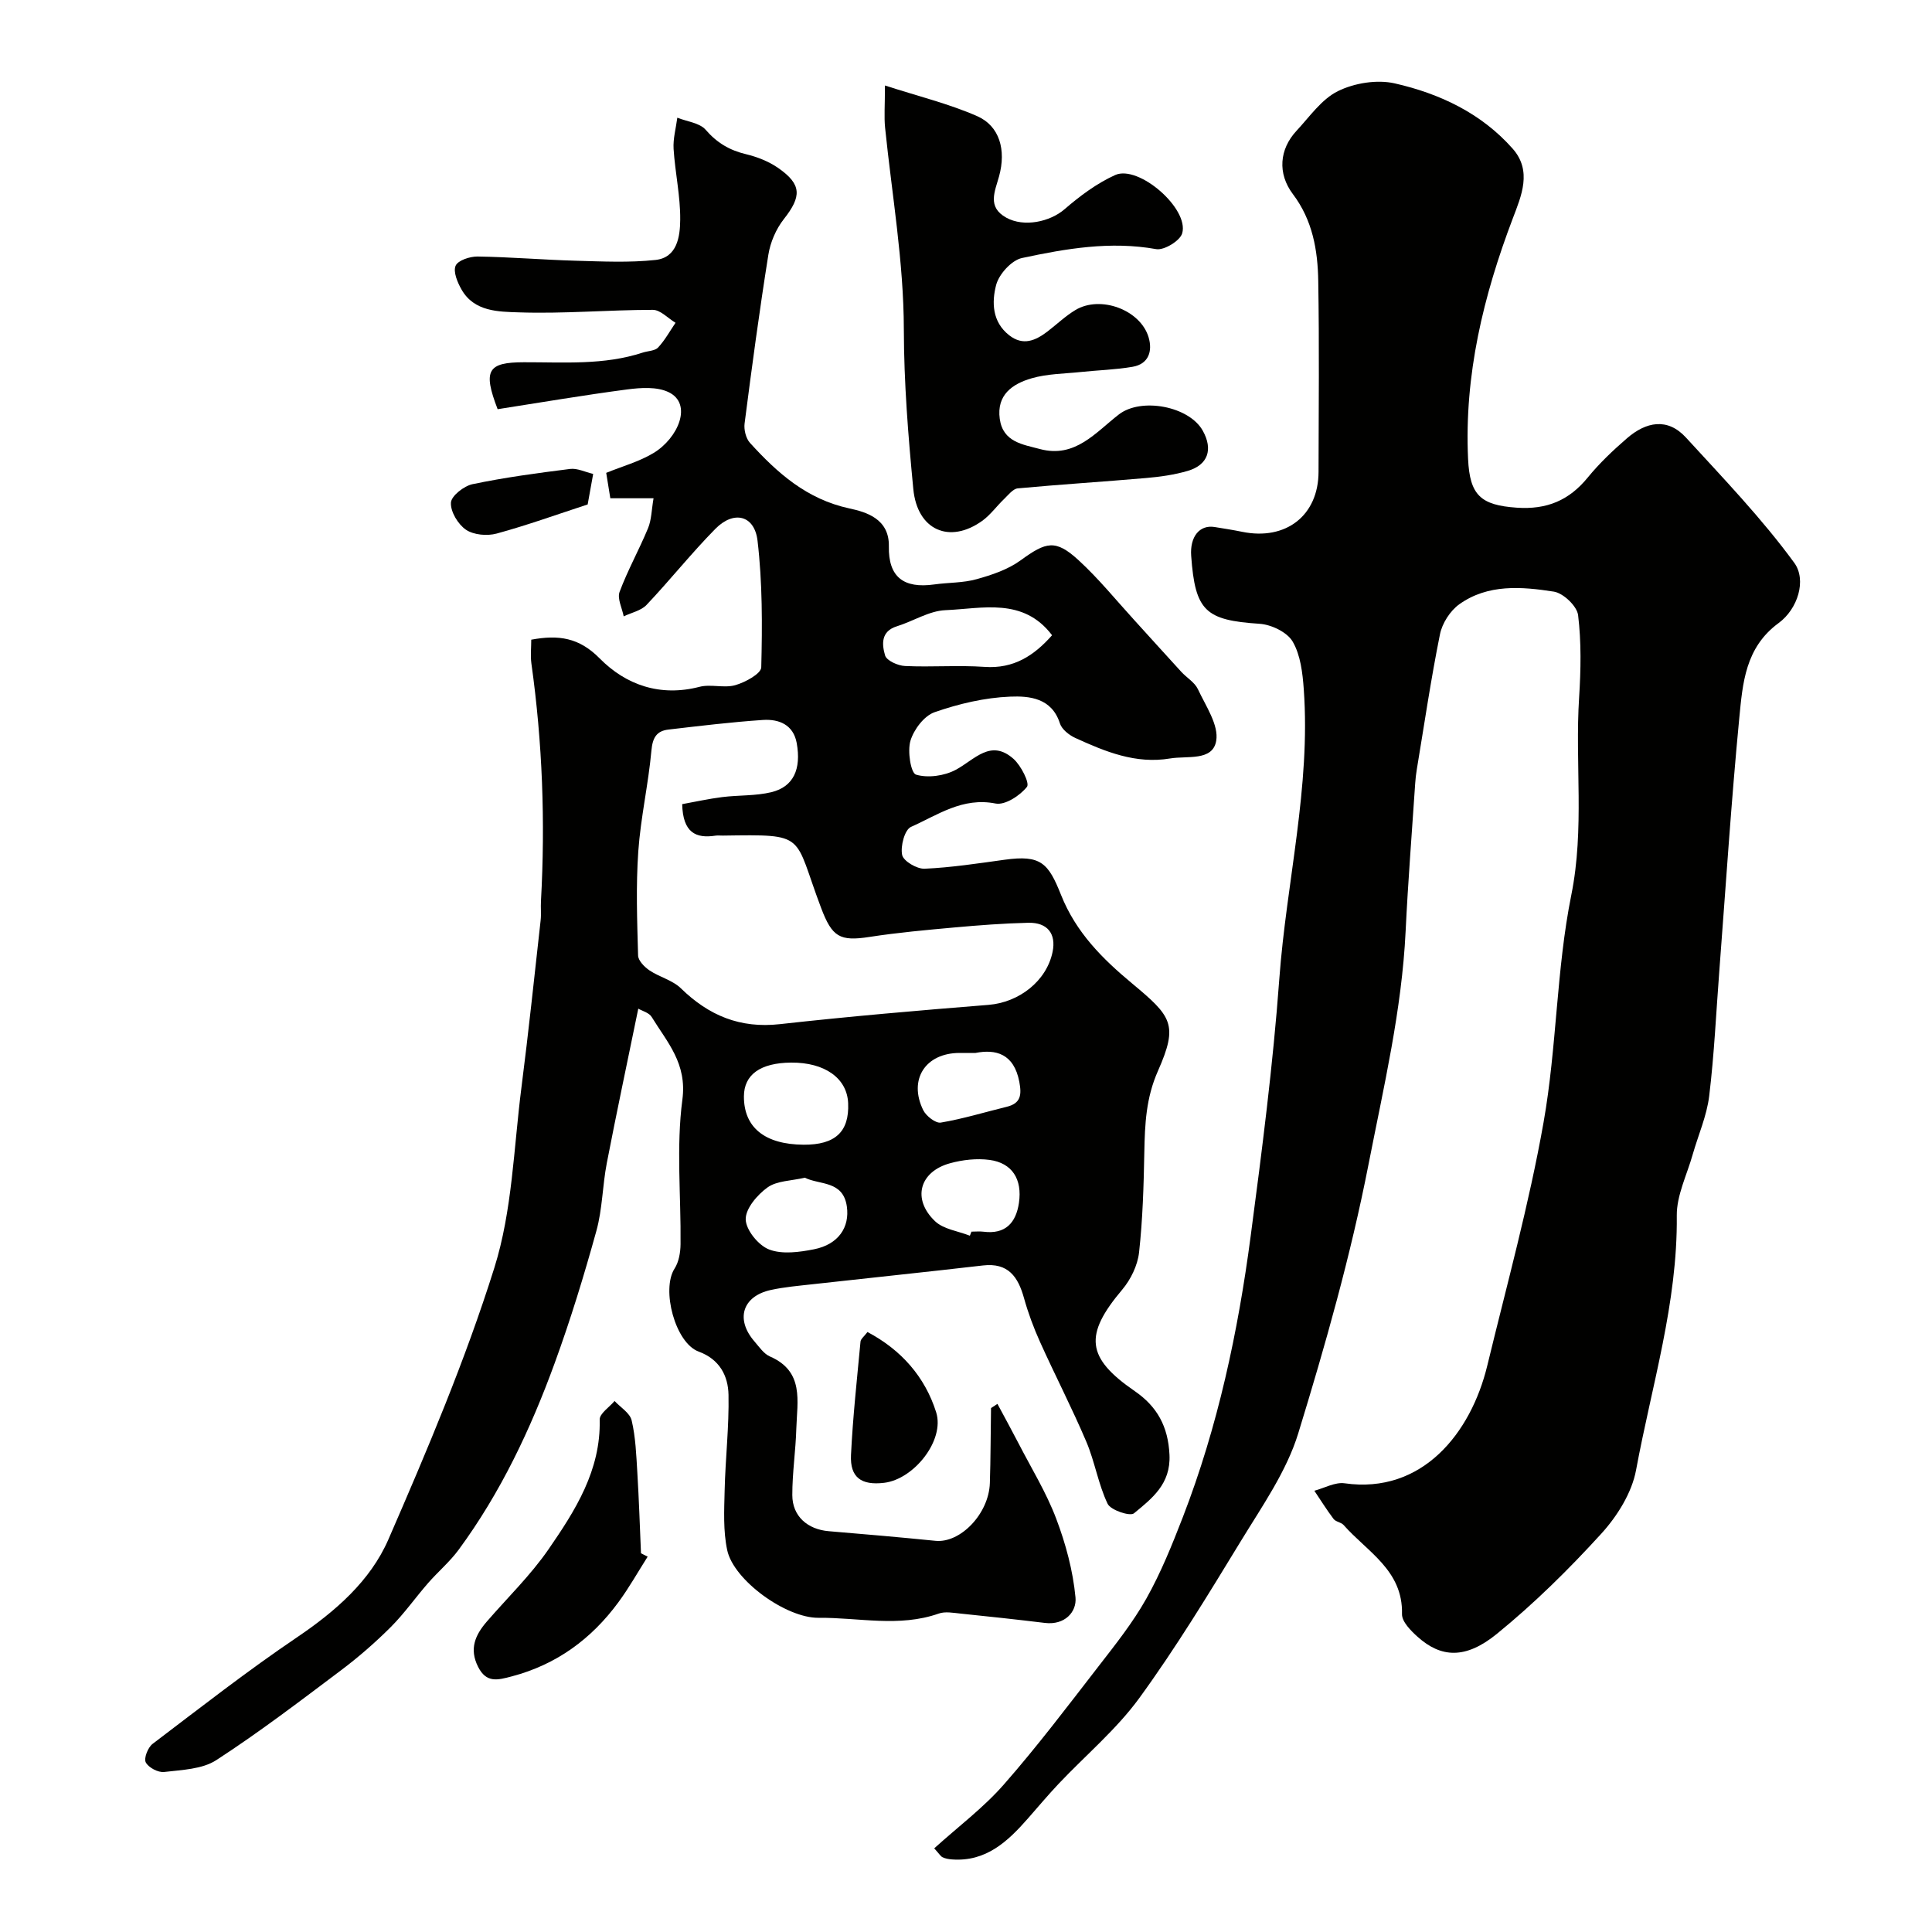
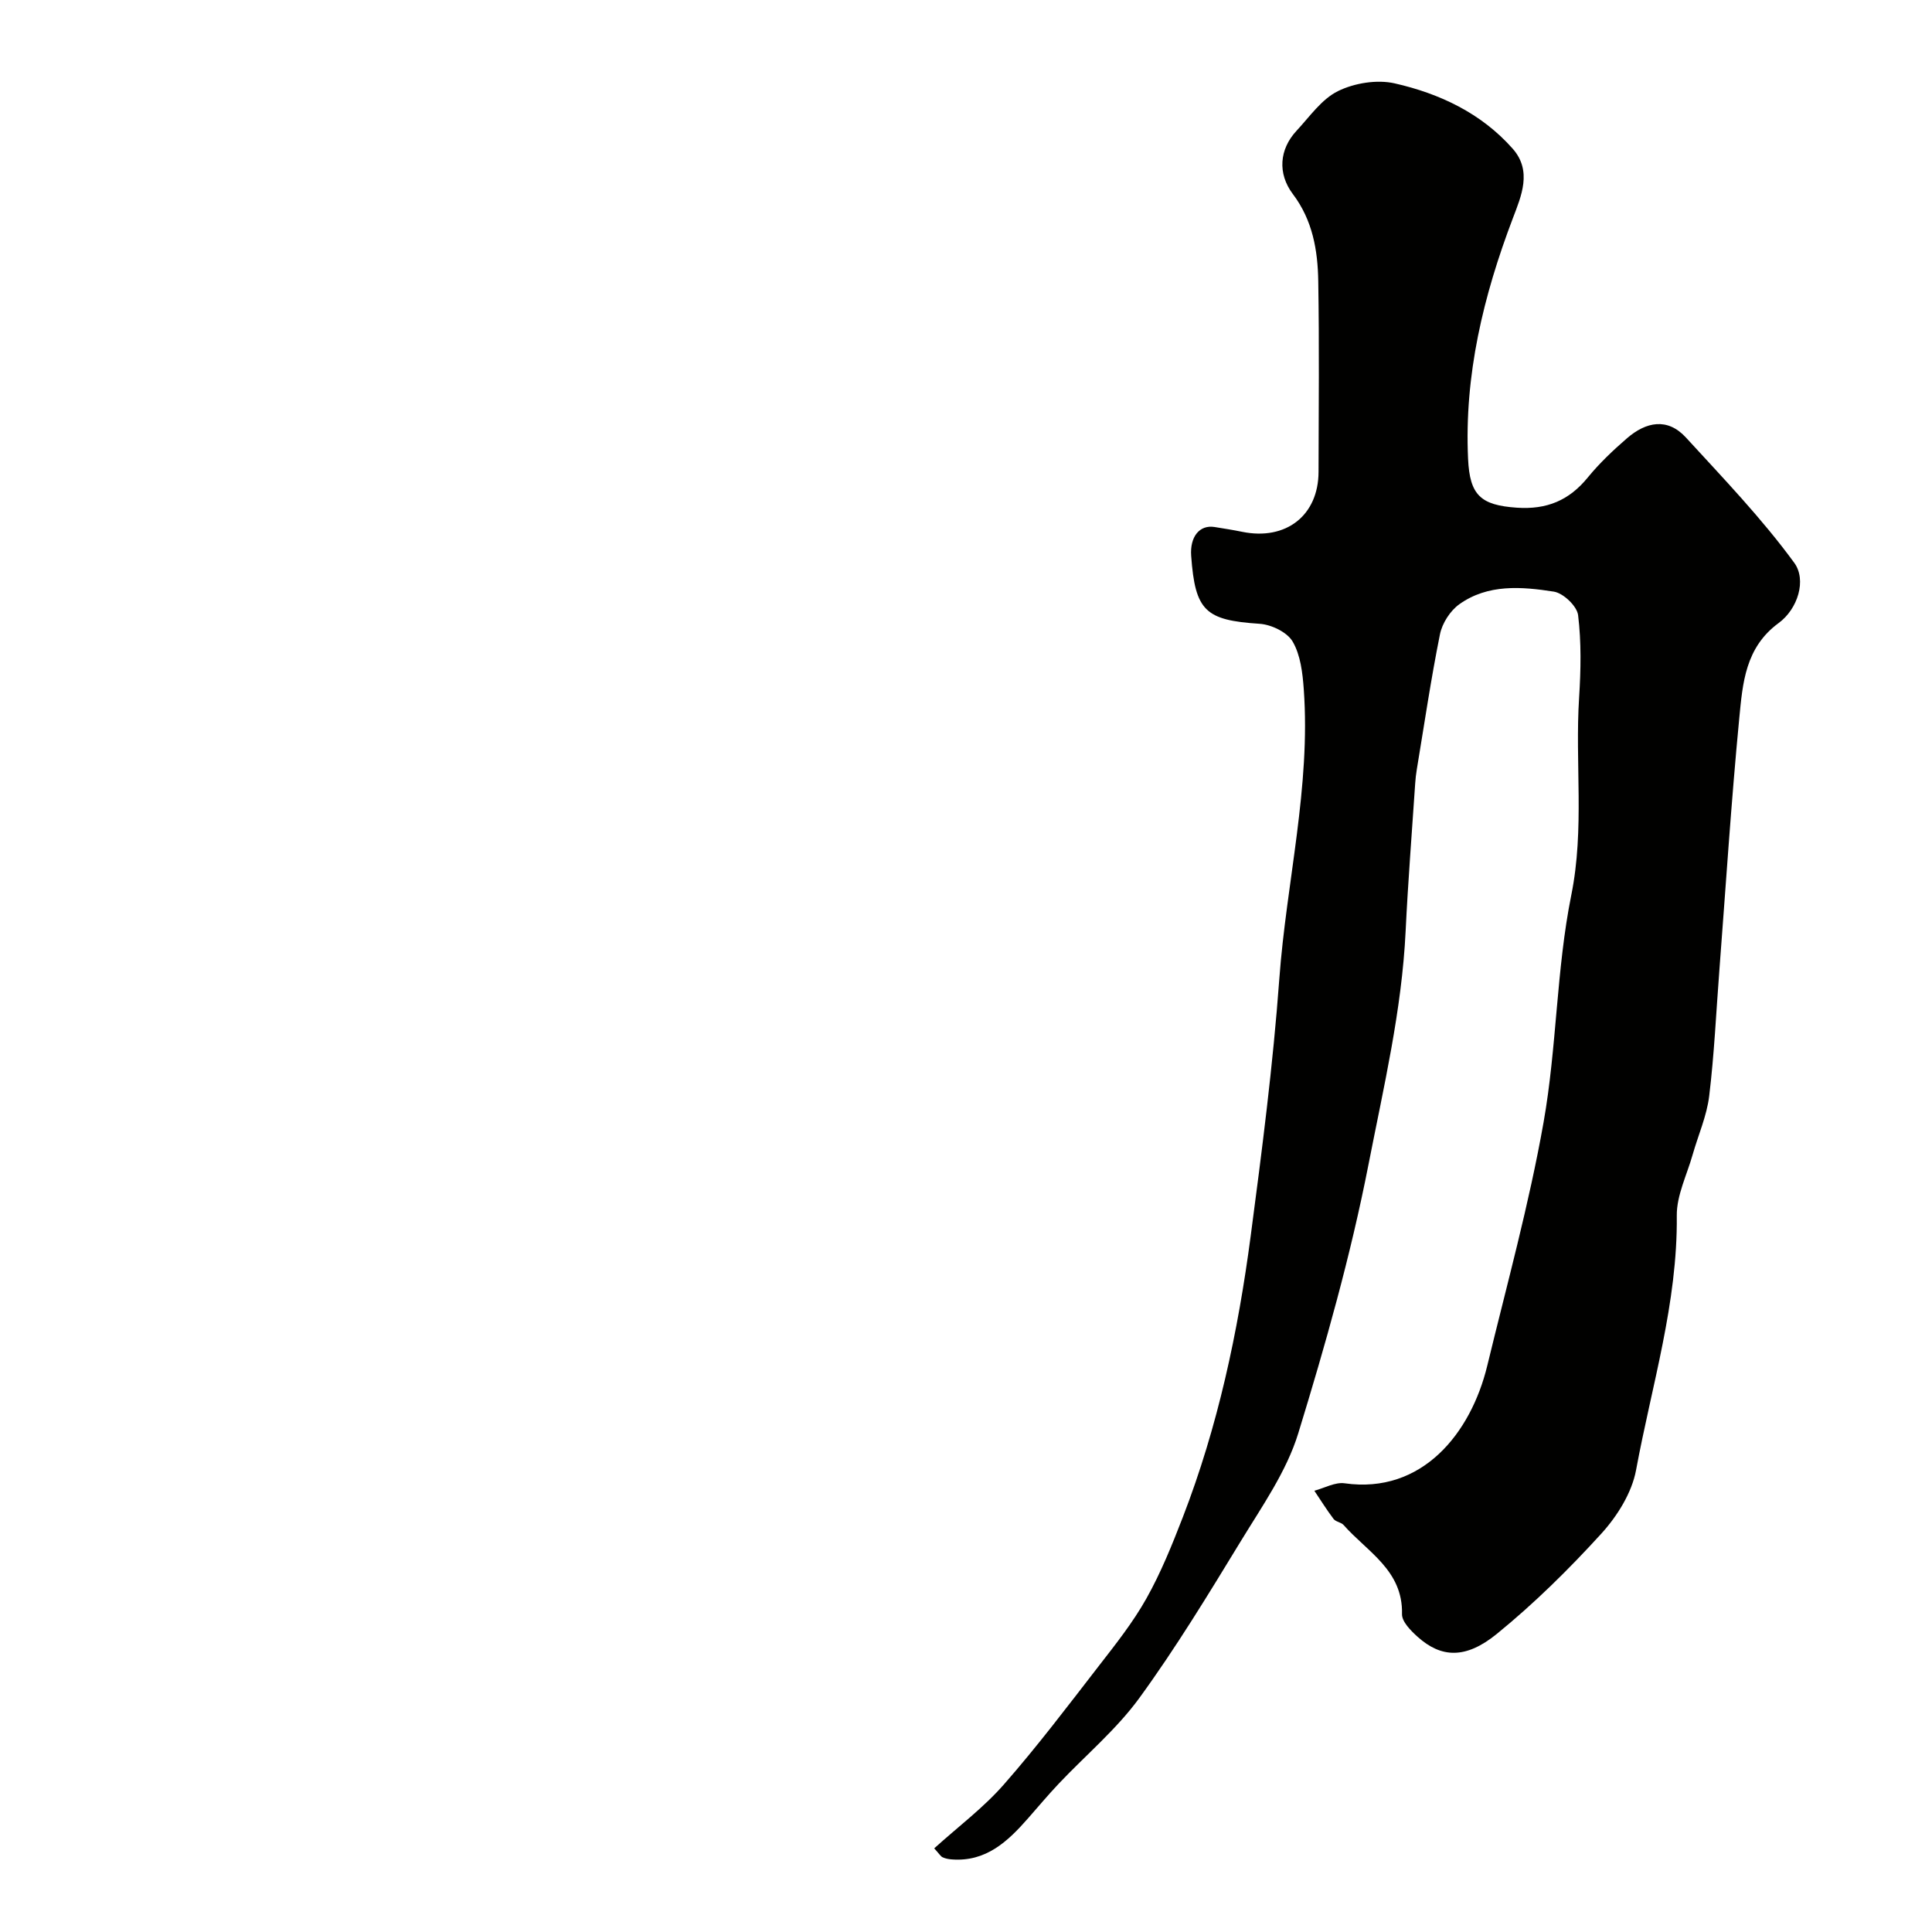
<svg xmlns="http://www.w3.org/2000/svg" enable-background="new 0 0 400 400" viewBox="0 0 400 400">
  <g fill="#010100">
-     <path d="m132.15 208.83c-2.3 11.21-4.51 21.58-6.52 31.98-.9 4.65-.9 9.52-2.16 14.05-2.55 9.22-5.36 18.4-8.64 27.39-4.99 13.67-11.18 26.79-19.85 38.58-1.84 2.51-4.29 4.57-6.35 6.93-2.62 3-4.93 6.31-7.73 9.11-3.21 3.2-6.66 6.21-10.29 8.94-8.48 6.38-16.93 12.83-25.82 18.6-2.92 1.9-7.12 2.02-10.8 2.46-1.24.15-3.25-.91-3.81-1.99-.44-.84.44-3.08 1.4-3.82 9.88-7.5 19.67-15.15 29.94-22.09 7.95-5.38 15.15-11.65 18.89-20.24 8.03-18.45 15.92-37.09 21.94-56.25 3.72-11.84 4-24.78 5.6-37.26 1.48-11.53 2.69-23.1 3.98-34.65.15-1.32-.01-2.67.07-4 .91-16.46.31-32.86-1.98-49.19-.22-1.6-.03-3.25-.03-4.94 5.68-1.05 9.91-.44 14.17 3.88 5.43 5.5 12.53 7.99 20.66 5.88 2.35-.61 5.11.32 7.43-.35 2.06-.59 5.33-2.37 5.36-3.69.22-8.74.25-17.55-.77-26.21-.62-5.29-4.91-6.33-8.72-2.47-4.97 5.04-9.39 10.62-14.26 15.76-1.14 1.2-3.13 1.6-4.73 2.37-.33-1.71-1.37-3.68-.85-5.07 1.68-4.5 4.05-8.73 5.89-13.18.72-1.74.72-3.77 1.14-6.2-3.31 0-6.07 0-8.95 0-.32-1.97-.57-3.52-.85-5.26 3.29-1.35 6.8-2.3 9.8-4.11 5.11-3.09 8.17-10.22 3.07-12.62-2.4-1.13-5.68-.91-8.47-.55-9.06 1.19-18.07 2.73-26.88 4.1-3.11-8.09-2.04-9.71 5.46-9.72 8.24-.02 16.54.64 24.58-2 1.08-.35 2.51-.34 3.18-1.05 1.41-1.51 2.43-3.39 3.61-5.12-1.57-.94-3.14-2.69-4.71-2.68-9.26.01-18.53.84-27.77.52-4.14-.14-9.19-.12-11.81-4.7-.85-1.48-1.78-3.69-1.24-4.95.48-1.12 2.96-1.93 4.55-1.91 6.77.1 13.53.68 20.3.87 5.51.15 11.08.43 16.54-.16 4.52-.49 5.08-4.91 5.11-8.32.05-4.88-1.06-9.77-1.37-14.67-.13-2.13.49-4.3.77-6.46 2 .8 4.62 1.06 5.87 2.5 2.34 2.7 4.94 4.24 8.34 5.05 2.33.56 4.73 1.5 6.68 2.86 4.91 3.42 4.86 5.89 1.16 10.59-1.61 2.05-2.79 4.79-3.2 7.37-1.85 11.61-3.42 23.27-4.92 34.93-.17 1.29.27 3.09 1.11 4.02 5.68 6.24 11.74 11.66 20.57 13.57 3.44.74 8.3 2.12 8.19 7.85-.12 6.33 3.02 8.79 9.42 7.89 2.92-.41 5.96-.3 8.76-1.09 3.17-.88 6.49-2 9.1-3.9 5.29-3.86 7.23-4.39 11.98-.04 4.18 3.83 7.78 8.29 11.62 12.49 3.23 3.53 6.42 7.11 9.66 10.63 1.13 1.23 2.77 2.17 3.44 3.59 1.62 3.48 4.36 7.44 3.79 10.71-.73 4.24-5.99 3.05-9.53 3.64-7.14 1.2-13.43-1.41-19.65-4.25-1.28-.59-2.79-1.78-3.18-3.02-1.69-5.29-6.38-5.69-10.29-5.53-5.28.21-10.65 1.48-15.67 3.23-2.15.75-4.28 3.58-4.98 5.9-.65 2.16.07 6.69 1.15 7.02 2.46.74 5.88.26 8.23-1 3.91-2.09 7.22-6.48 11.96-2.26 1.56 1.39 3.39 5.03 2.78 5.79-1.45 1.82-4.54 3.84-6.5 3.45-6.84-1.36-12 2.39-17.51 4.84-1.31.58-2.21 4-1.83 5.81.27 1.28 3.06 2.92 4.65 2.85 5.54-.25 11.06-1.1 16.57-1.86 7.48-1.04 9.04.66 11.67 7.27 3.12 7.85 8.68 13.31 14.68 18.31 8.25 6.87 9.65 8.51 5.39 18.15-2.48 5.59-2.71 11.04-2.82 16.81-.13 6.93-.33 13.89-1.09 20.76-.3 2.69-1.72 5.61-3.49 7.71-7.92 9.38-7.47 14.08 2.59 21 4.65 3.2 6.93 7.34 7.2 13.21.28 6.05-3.64 9.03-7.36 12.1-.82.67-4.82-.66-5.45-1.98-1.94-4.06-2.64-8.69-4.41-12.85-2.97-6.99-6.47-13.74-9.59-20.67-1.32-2.93-2.45-5.97-3.31-9.06-1.23-4.42-3.27-7.37-8.5-6.76-11.72 1.36-23.47 2.57-35.2 3.88-2.92.33-5.87.57-8.74 1.2-5.88 1.3-7.34 6.08-3.36 10.66.98 1.13 1.93 2.56 3.21 3.11 7.13 3.1 5.62 9.27 5.45 14.9-.13 4.61-.84 9.2-.83 13.8 0 4.36 3.16 7.11 7.57 7.47 7.36.61 14.72 1.25 22.07 1.99 5.14.52 11.05-5.58 11.26-11.96.17-5.16.15-10.32.24-15.48 0-.09.24-.17 1.33-.91 1.48 2.76 2.96 5.45 4.37 8.18 2.66 5.16 5.75 10.17 7.79 15.57 1.98 5.22 3.48 10.8 4 16.33.28 3.01-2.24 5.77-6.33 5.27-5.83-.71-11.67-1.34-17.51-1.94-1.49-.15-3.14-.47-4.47 0-8.23 2.9-16.6.8-24.9.88-6.72.06-17.57-7.77-18.9-14.01-.85-3.98-.63-8.24-.53-12.36.15-6.6.93-13.21.8-19.8-.08-3.94-1.84-7.35-6.18-8.95-4.87-1.79-7.77-12.86-4.99-17.18.89-1.38 1.22-3.34 1.24-5.04.11-10-.92-20.13.38-29.95.99-7.5-3.13-11.85-6.34-17.08-.52-.91-1.98-1.27-2.79-1.75zm9.09-42.34c2.68-.48 5.47-1.11 8.28-1.46 3.4-.43 6.94-.22 10.23-1.03 4.5-1.11 6.18-4.71 5.2-10.16-.69-3.81-3.69-5-7-4.78-6.54.44-13.05 1.23-19.56 1.99-2.44.28-3.28 1.67-3.52 4.33-.63 6.99-2.23 13.9-2.72 20.89-.5 7.16-.24 14.37-.04 21.56.03 1.07 1.32 2.38 2.36 3.08 2.07 1.39 4.78 2.03 6.5 3.71 5.78 5.64 12.25 8.34 20.49 7.42 14.36-1.6 28.77-2.84 43.18-3.99 6.34-.51 12.05-4.92 13.29-10.99.76-3.73-1.05-6.1-5.04-6.01-5.1.12-10.2.51-15.29.97-5.87.53-11.75 1.06-17.57 1.96-6.17.96-7.75.01-10.02-5.98-5.83-15.39-2.71-15.25-20.36-15-.5.01-1.01-.06-1.5.01-4.08.63-6.77-.61-6.91-6.52zm76.58-34.97c-5.99-7.89-14.42-5.51-22.08-5.19-3.39.14-6.67 2.29-10.06 3.34-3.38 1.05-3.08 3.82-2.43 6.04.32 1.07 2.66 2.12 4.13 2.18 5.48.26 10.99-.2 16.45.18 6.06.43 10.27-2.34 13.99-6.55zm-54.03 88.48c-6.36.05-9.76 2.49-9.77 7-.02 6.43 4.33 9.95 12.37 10 6.54.04 9.46-2.68 9.21-8.59-.21-5.17-4.84-8.47-11.81-8.41zm2.84 23.83c-2.8.66-5.76.62-7.7 2-2.13 1.52-4.58 4.39-4.54 6.62.04 2.2 2.63 5.39 4.84 6.24 2.71 1.05 6.27.56 9.31-.04 5.03-1 7.41-4.54 6.79-8.87-.78-5.4-5.62-4.41-8.7-5.95zm34.17 12.01c.11-.28.22-.56.33-.84.83 0 1.67-.09 2.48.01 4.55.59 6.74-1.84 7.35-5.96.72-4.91-1.4-8.26-6.06-8.9-2.67-.36-5.59-.03-8.21.69-6.33 1.74-7.89 7.41-3.12 11.98 1.76 1.69 4.78 2.05 7.23 3.02zm1.17-37.84c-1.69 0-2.52 0-3.35 0-7.02.03-10.58 5.5-7.48 11.84.6 1.22 2.57 2.76 3.64 2.58 4.6-.77 9.1-2.16 13.65-3.27 2.94-.72 3.11-2.48 2.61-5.16-1.12-5.9-4.93-6.8-9.07-5.99z" />
    <path d="m193.42 382.68c4.99-4.51 10.2-8.41 14.4-13.2 6.91-7.87 13.24-16.25 19.66-24.54 3.5-4.51 7.09-9.04 9.87-13.99 3-5.34 5.32-11.1 7.54-16.83 7.26-18.77 11.43-38.34 14.05-58.21 2.34-17.71 4.63-35.46 5.93-53.27 1.47-20.01 6.52-39.72 5.06-59.95-.24-3.36-.67-7.07-2.3-9.86-1.14-1.95-4.41-3.52-6.84-3.68-11.22-.74-13.35-2.62-14.17-14.08-.28-3.95 1.73-6.45 4.83-5.96 1.92.31 3.85.61 5.75 1 9.06 1.84 15.77-3.4 15.79-12.42.03-13.16.16-26.33-.06-39.49-.1-6.39-1.17-12.61-5.25-18.01-3.22-4.27-2.8-9.29.74-13.1 2.72-2.92 5.2-6.56 8.6-8.23s8.07-2.43 11.73-1.6c9.3 2.11 17.94 6.17 24.44 13.53 4.07 4.61 1.77 9.81.04 14.37-6.12 16.1-10.09 32.5-9.28 49.87.35 7.51 2.62 9.56 10.07 10.08 6.23.43 10.84-1.5 14.72-6.26 2.41-2.95 5.23-5.62 8.12-8.12 3.92-3.39 8.36-4.33 12.2-.14 7.72 8.43 15.7 16.73 22.42 25.93 2.6 3.56.74 9.57-3.24 12.48-6.92 5.07-7.44 12.48-8.14 19.66-1.67 17.36-2.79 34.78-4.12 52.18-.67 8.7-1.06 17.43-2.11 26.08-.5 4.12-2.27 8.08-3.42 12.12-1.19 4.21-3.33 8.44-3.29 12.64.19 18.08-5.2 35.21-8.43 52.68-.87 4.7-3.89 9.53-7.18 13.15-6.73 7.39-13.92 14.48-21.66 20.78-6.49 5.28-11.55 4.92-16.36.62-1.42-1.27-3.3-3.16-3.26-4.73.22-9.07-7.2-12.89-12.09-18.44-.51-.58-1.61-.65-2.07-1.25-1.43-1.88-2.67-3.89-3.99-5.85 2.09-.55 4.29-1.82 6.27-1.54 16.05 2.28 26.14-10.36 29.53-24.34 4.06-16.76 8.66-33.44 11.66-50.4 2.75-15.54 2.63-31.61 5.74-47.05 2.77-13.75.74-27.32 1.62-40.93.36-5.66.47-11.42-.21-17.02-.23-1.87-3.07-4.57-5.03-4.87-6.66-1.04-13.64-1.61-19.56 2.61-1.89 1.35-3.55 3.93-4.01 6.22-1.87 9.26-3.24 18.62-4.79 27.94-.16.97-.28 1.96-.34 2.94-.68 10.2-1.49 20.39-1.98 30.59-.79 16.41-4.55 32.26-7.69 48.32-3.7 18.91-8.92 37.33-14.54 55.64-2.43 7.92-7.51 15.13-11.9 22.34-6.71 11-13.42 22.05-20.99 32.45-4.74 6.51-11.1 11.83-16.68 17.73-2.2 2.33-4.27 4.79-6.38 7.2-4.21 4.8-8.72 9.05-15.8 8.5-.64-.05-1.31-.17-1.88-.44-.4-.18-.67-.68-1.74-1.85z" />
-     <path d="m183.22 17.7c6.95 2.25 13.25 3.78 19.1 6.35 4.64 2.04 6.02 7.01 4.53 12.44-.86 3.14-2.52 6.35 1.48 8.57 3.7 2.05 9.07.85 12.06-1.73 3.18-2.75 6.69-5.37 10.49-7.09 4.85-2.18 15.36 6.97 13.88 12.07-.45 1.55-3.76 3.56-5.38 3.27-9.47-1.7-18.68-.11-27.79 1.84-2.16.46-4.76 3.34-5.35 5.58-.93 3.56-.84 7.65 2.71 10.42 2.86 2.23 5.41 1.11 7.87-.75 1.95-1.49 3.75-3.23 5.83-4.48 5.17-3.11 13.47-.06 15.16 5.66.83 2.8.05 5.51-3.32 6.09-3.54.61-7.16.7-10.74 1.08-3.41.36-6.94.36-10.19 1.31-3.91 1.14-7.26 3.39-6.57 8.4.67 4.82 4.79 5.29 8.32 6.24 7.28 1.95 11.51-3.43 16.35-7.17 4.62-3.56 14.53-1.7 17.36 3.37 2.16 3.87 1.1 7.08-3.1 8.32-2.79.82-5.74 1.23-8.64 1.48-8.85.77-17.71 1.32-26.55 2.14-1.01.09-1.96 1.36-2.83 2.19-1.55 1.48-2.84 3.31-4.55 4.54-6.77 4.84-13.44 1.94-14.26-6.6-1.06-10.98-1.94-22.02-1.96-33.03-.03-14.08-2.46-27.85-3.88-41.76-.23-2.28-.03-4.59-.03-8.75z" />
-     <path d="m134.09 322.29c-2.01 3.16-3.86 6.46-6.08 9.47-5.59 7.59-12.8 12.88-22.06 15.32-2.95.78-5.27 1.41-6.98-2.01-1.86-3.71-.57-6.57 1.81-9.33 4.3-4.97 9.08-9.6 12.79-14.98 5.54-8.04 10.84-16.35 10.59-26.85-.03-1.26 2.01-2.57 3.08-3.85 1.23 1.33 3.19 2.49 3.54 4.03.82 3.48.95 7.14 1.17 10.74.34 5.58.52 11.17.76 16.76.47.23.92.46 1.38.7z" />
-     <path d="m179.6 275.78c6.97 3.68 11.9 9.26 14.22 16.61 1.83 5.8-4.59 13.87-10.76 14.61-4.74.57-7.1-1.11-6.87-5.77.38-7.84 1.24-15.65 1.97-23.47.06-.56.74-1.05 1.44-1.98z" />
-     <path d="m122.81 98.12c-.46 2.58-.8 4.47-1.14 6.32-6.28 2.05-12.5 4.3-18.85 6.03-1.96.53-4.74.29-6.34-.79-1.65-1.12-3.23-3.74-3.12-5.61.08-1.41 2.7-3.46 4.48-3.83 6.66-1.39 13.43-2.3 20.19-3.15 1.48-.19 3.09.63 4.78 1.03z" />
  </g>
</svg>